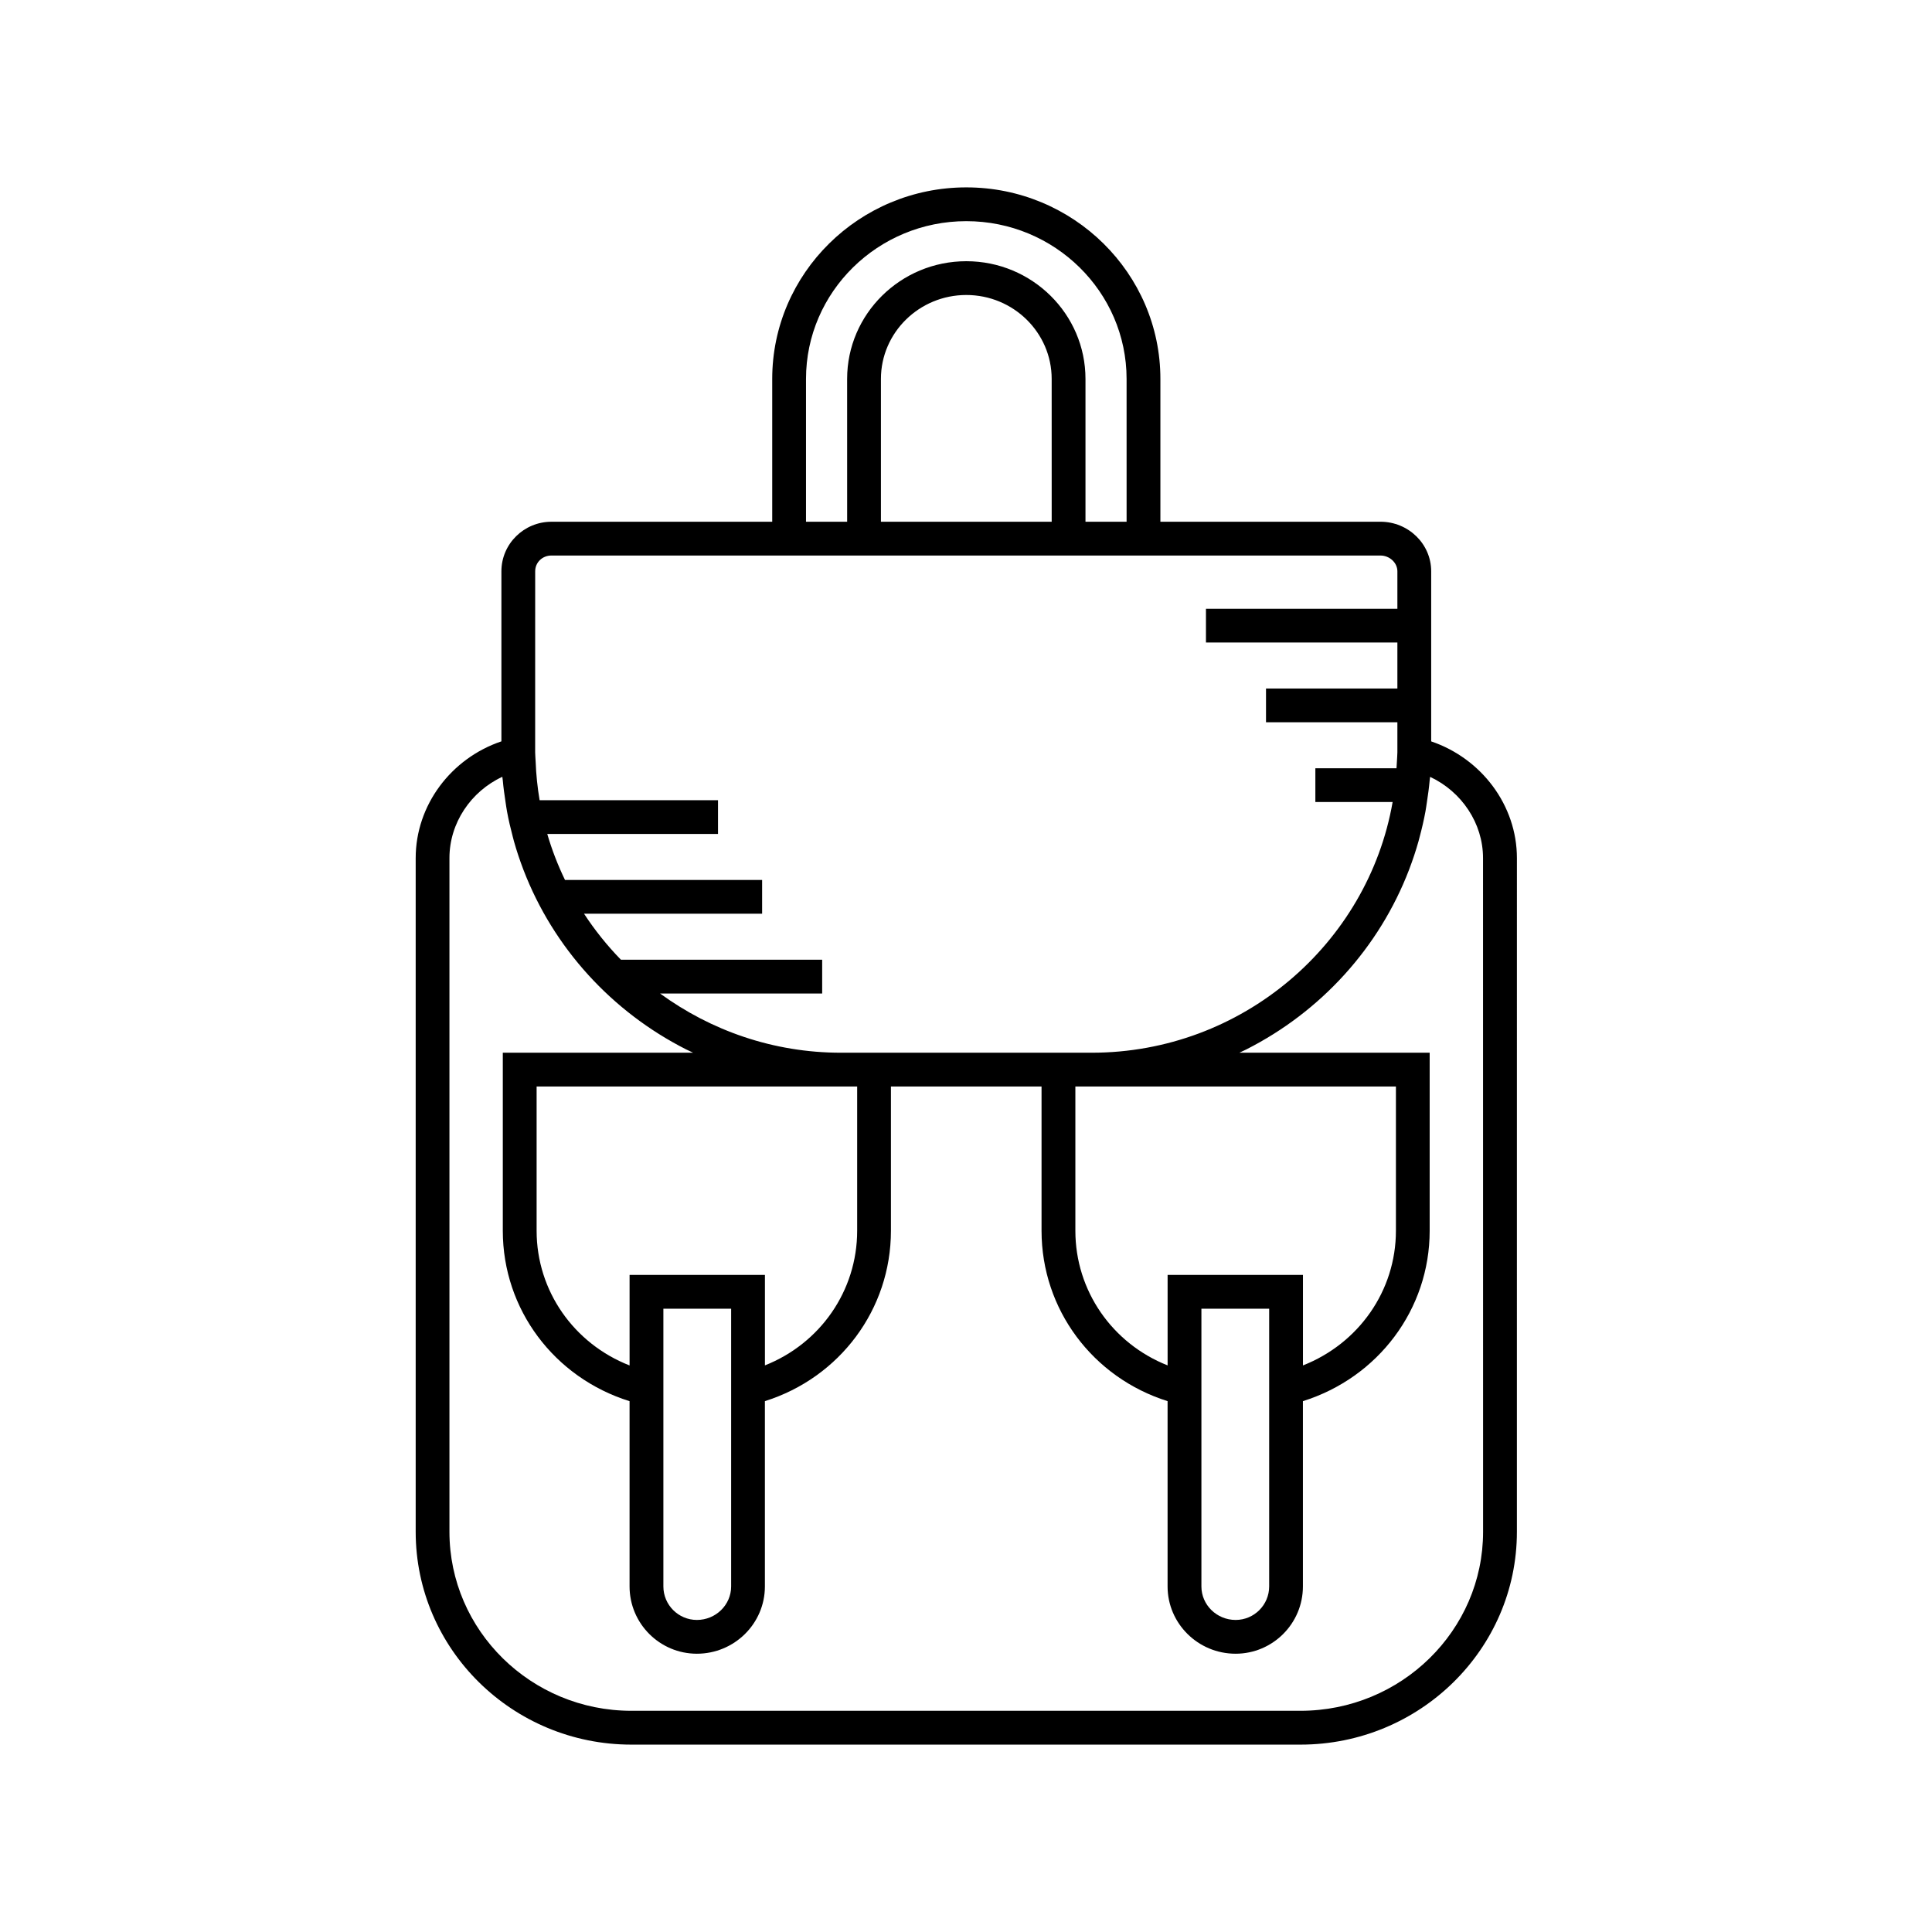
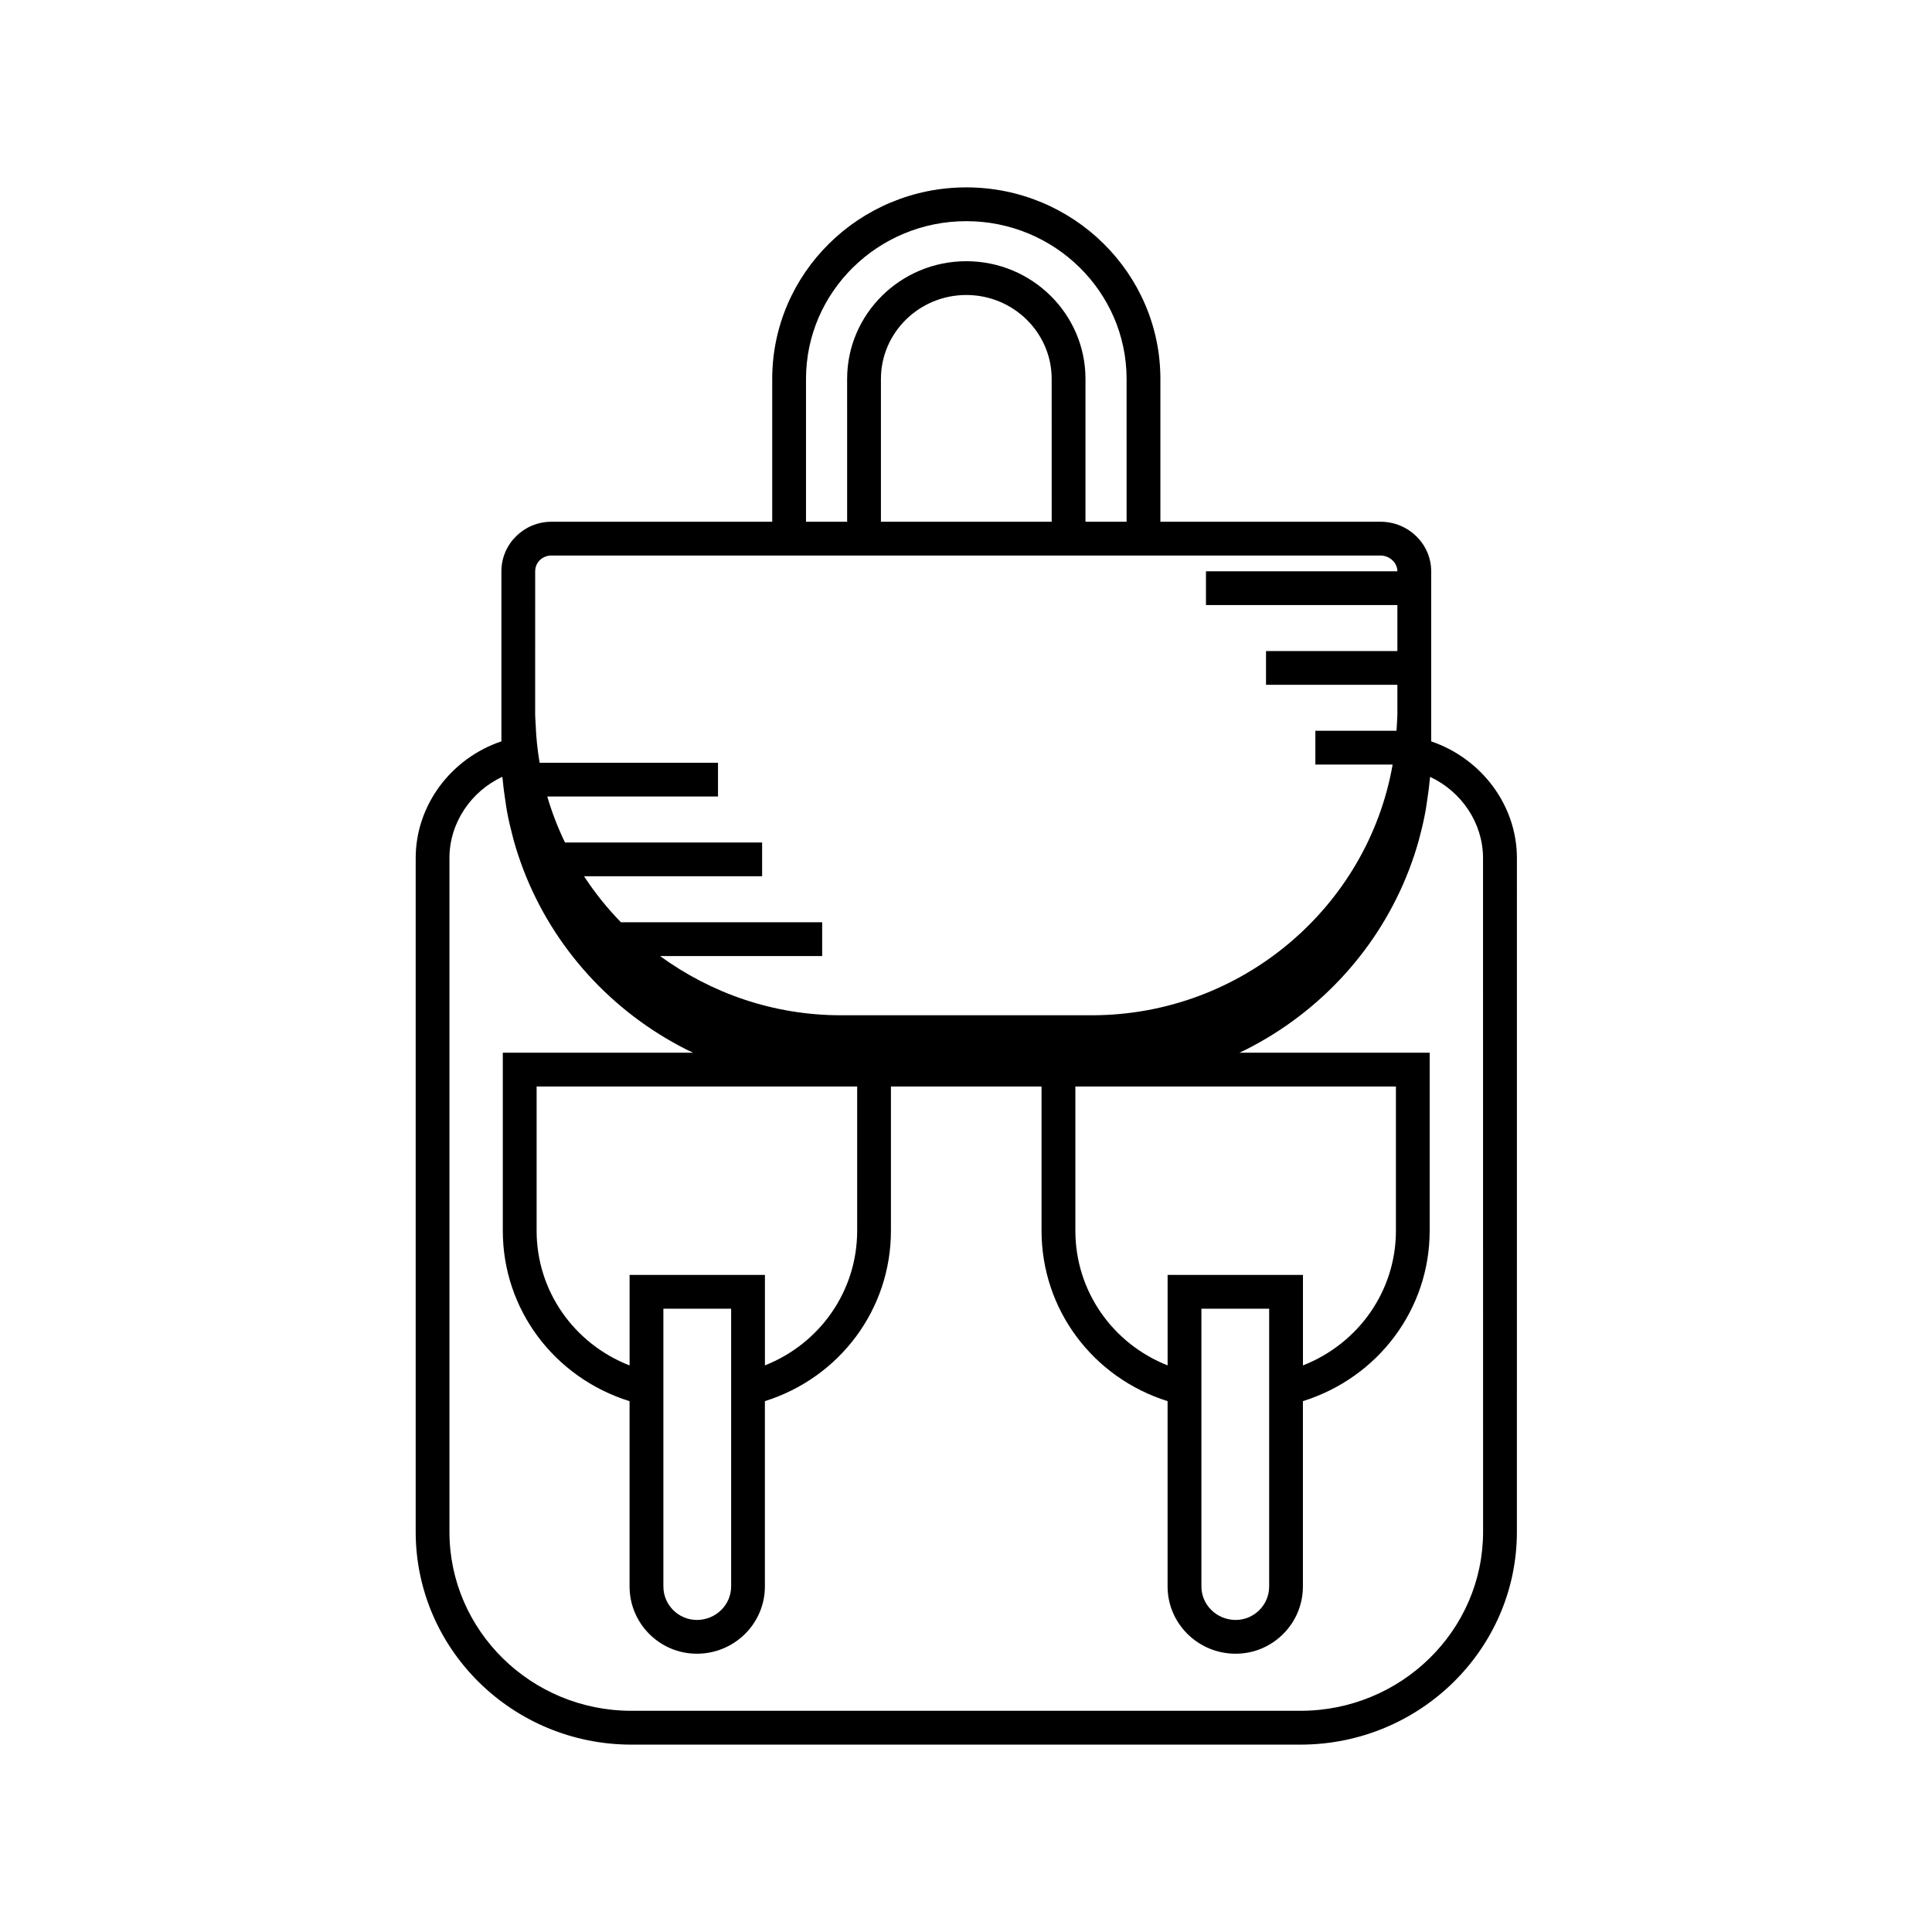
<svg xmlns="http://www.w3.org/2000/svg" fill="#000000" width="800px" height="800px" version="1.1" viewBox="144 144 512 512">
-   <path d="m523.28 340.47v-45.074c0-7.242-6.031-13.133-13.449-13.133l-58.316 0.004v-37.852c0-27.988-23.07-50.758-51.43-50.758s-51.438 22.77-51.438 50.758v37.852h-58.512c-7.309 0-13.258 5.891-13.258 13.133v45.066c-13.328 4.488-22.715 16.906-22.715 30.938v178.54c0 31.102 25.641 56.398 57.16 56.398h177.32c31.625 0 57.352-25.301 57.352-56.398l0.004-178.54c0-13.988-9.387-26.402-22.715-30.93zm-165.68-96.055c0-23.051 19.059-41.805 42.48-41.805 23.418 0 42.477 18.754 42.477 41.805l0.004 37.852h-10.898v-37.852c0-17.199-14.164-31.191-31.582-31.191s-31.582 13.992-31.582 31.191l0.004 37.852h-10.902zm65.109 37.852h-45.254v-37.852c0-12.262 10.152-22.238 22.625-22.238 12.477 0 22.625 9.977 22.625 22.238zm-136.88 13.129c0-2.344 1.891-4.176 4.301-4.176h219.7c2.434 0 4.492 1.914 4.492 4.176v9.926h-50.73v8.953h50.73v12.184h-34.816v8.953h34.816v7.957c0 0.836-0.102 1.652-0.129 2.481-0.02 0.582-0.07 1.16-0.105 1.742h-21.504v8.953h20.477c-6.566 37.613-39.895 66.438-79.773 66.438h-66.43c-17.914 0-34.473-5.883-47.934-15.695h42.961v-8.957h-53.336c-3.641-3.734-6.91-7.812-9.77-12.184h47.191v-8.953h-52.242c-1.887-3.902-3.465-7.965-4.695-12.184h45.246v-8.953h-47.277c-0.562-3.344-0.926-6.742-1.051-10.207-0.027-0.832-0.129-1.645-0.129-2.481zm167.6 186.47v23.977c-14.641-5.789-24.445-19.75-24.445-35.68v-38.23h84.949v38.23c0 15.918-9.883 29.887-24.637 35.688v-23.98zm8.957 35.727v-26.77h17.957v73.598c0 4.894-3.984 8.879-8.883 8.879-5.004 0-9.074-3.984-9.074-8.879zm-151.54-35.727v23.992c-14.754-5.766-24.637-19.738-24.637-35.699v-38.23h84.949v38.23c0 15.93-9.809 29.891-24.445 35.68v-23.977zm8.957 35.711v-26.754h17.957v73.598c0 4.894-4.074 8.879-9.074 8.879-4.898 0-8.883-3.984-8.883-8.879zm217.23 32.355c0 26.164-21.715 47.445-48.398 47.445h-177.32c-26.578 0-48.207-21.281-48.207-47.445v-178.54c0-9.27 5.656-17.637 14.016-21.535 0.027 0.344 0.098 0.676 0.129 1.023 0.164 1.891 0.43 3.742 0.711 5.598 0.133 0.859 0.242 1.727 0.402 2.574 0.41 2.25 0.934 4.457 1.512 6.644 0.113 0.414 0.207 0.832 0.324 1.242 0.699 2.492 1.516 4.93 2.426 7.328 0.035 0.09 0.066 0.18 0.102 0.27 7.914 20.621 23.379 37.574 43.121 47.574 0.031 0.016 0.062 0.027 0.094 0.043 0.57 0.289 1.16 0.547 1.738 0.824h-50.434v47.184c0 20.859 13.648 38.945 33.594 45.164v49.094c0 9.836 8.004 17.832 17.836 17.832 9.945 0 18.027-7.996 18.027-17.832v-49.102c19.828-6.238 33.402-24.316 33.402-45.152v-38.23h39.914v38.23c0 20.836 13.57 38.914 33.402 45.152v49.102c0 9.836 8.086 17.832 18.027 17.832 9.836 0 17.836-7.996 17.836-17.832v-49.102c19.945-6.254 33.594-24.34 33.594-45.156v-47.184h-50.434c0.574-0.273 1.156-0.531 1.723-0.816 0.035-0.02 0.074-0.035 0.109-0.051 19.742-10 35.207-26.957 43.121-47.578l0.082-0.223c0.918-2.414 1.742-4.871 2.445-7.383 0.109-0.383 0.199-0.773 0.305-1.16 0.59-2.219 1.117-4.461 1.535-6.742 0.148-0.801 0.25-1.613 0.375-2.422 0.293-1.91 0.566-3.82 0.734-5.766 0.027-0.324 0.098-0.637 0.121-0.961 8.363 3.922 14.023 12.285 14.023 21.52z" />
+   <path d="m523.28 340.47v-45.074c0-7.242-6.031-13.133-13.449-13.133l-58.316 0.004v-37.852c0-27.988-23.07-50.758-51.43-50.758s-51.438 22.77-51.438 50.758v37.852h-58.512c-7.309 0-13.258 5.891-13.258 13.133v45.066c-13.328 4.488-22.715 16.906-22.715 30.938v178.54c0 31.102 25.641 56.398 57.16 56.398h177.32c31.625 0 57.352-25.301 57.352-56.398l0.004-178.54c0-13.988-9.387-26.402-22.715-30.93zm-165.68-96.055c0-23.051 19.059-41.805 42.48-41.805 23.418 0 42.477 18.754 42.477 41.805l0.004 37.852h-10.898v-37.852c0-17.199-14.164-31.191-31.582-31.191s-31.582 13.992-31.582 31.191l0.004 37.852h-10.902zm65.109 37.852h-45.254v-37.852c0-12.262 10.152-22.238 22.625-22.238 12.477 0 22.625 9.977 22.625 22.238zm-136.88 13.129c0-2.344 1.891-4.176 4.301-4.176h219.7c2.434 0 4.492 1.914 4.492 4.176h-50.73v8.953h50.73v12.184h-34.816v8.953h34.816v7.957c0 0.836-0.102 1.652-0.129 2.481-0.02 0.582-0.07 1.16-0.105 1.742h-21.504v8.953h20.477c-6.566 37.613-39.895 66.438-79.773 66.438h-66.43c-17.914 0-34.473-5.883-47.934-15.695h42.961v-8.957h-53.336c-3.641-3.734-6.91-7.812-9.77-12.184h47.191v-8.953h-52.242c-1.887-3.902-3.465-7.965-4.695-12.184h45.246v-8.953h-47.277c-0.562-3.344-0.926-6.742-1.051-10.207-0.027-0.832-0.129-1.645-0.129-2.481zm167.6 186.47v23.977c-14.641-5.789-24.445-19.75-24.445-35.68v-38.23h84.949v38.23c0 15.918-9.883 29.887-24.637 35.688v-23.98zm8.957 35.727v-26.77h17.957v73.598c0 4.894-3.984 8.879-8.883 8.879-5.004 0-9.074-3.984-9.074-8.879zm-151.54-35.727v23.992c-14.754-5.766-24.637-19.738-24.637-35.699v-38.23h84.949v38.23c0 15.93-9.809 29.891-24.445 35.68v-23.977zm8.957 35.711v-26.754h17.957v73.598c0 4.894-4.074 8.879-9.074 8.879-4.898 0-8.883-3.984-8.883-8.879zm217.23 32.355c0 26.164-21.715 47.445-48.398 47.445h-177.32c-26.578 0-48.207-21.281-48.207-47.445v-178.54c0-9.27 5.656-17.637 14.016-21.535 0.027 0.344 0.098 0.676 0.129 1.023 0.164 1.891 0.43 3.742 0.711 5.598 0.133 0.859 0.242 1.727 0.402 2.574 0.41 2.25 0.934 4.457 1.512 6.644 0.113 0.414 0.207 0.832 0.324 1.242 0.699 2.492 1.516 4.93 2.426 7.328 0.035 0.09 0.066 0.18 0.102 0.27 7.914 20.621 23.379 37.574 43.121 47.574 0.031 0.016 0.062 0.027 0.094 0.043 0.57 0.289 1.16 0.547 1.738 0.824h-50.434v47.184c0 20.859 13.648 38.945 33.594 45.164v49.094c0 9.836 8.004 17.832 17.836 17.832 9.945 0 18.027-7.996 18.027-17.832v-49.102c19.828-6.238 33.402-24.316 33.402-45.152v-38.23h39.914v38.23c0 20.836 13.57 38.914 33.402 45.152v49.102c0 9.836 8.086 17.832 18.027 17.832 9.836 0 17.836-7.996 17.836-17.832v-49.102c19.945-6.254 33.594-24.34 33.594-45.156v-47.184h-50.434c0.574-0.273 1.156-0.531 1.723-0.816 0.035-0.02 0.074-0.035 0.109-0.051 19.742-10 35.207-26.957 43.121-47.578l0.082-0.223c0.918-2.414 1.742-4.871 2.445-7.383 0.109-0.383 0.199-0.773 0.305-1.16 0.59-2.219 1.117-4.461 1.535-6.742 0.148-0.801 0.25-1.613 0.375-2.422 0.293-1.91 0.566-3.82 0.734-5.766 0.027-0.324 0.098-0.637 0.121-0.961 8.363 3.922 14.023 12.285 14.023 21.52z" />
</svg>